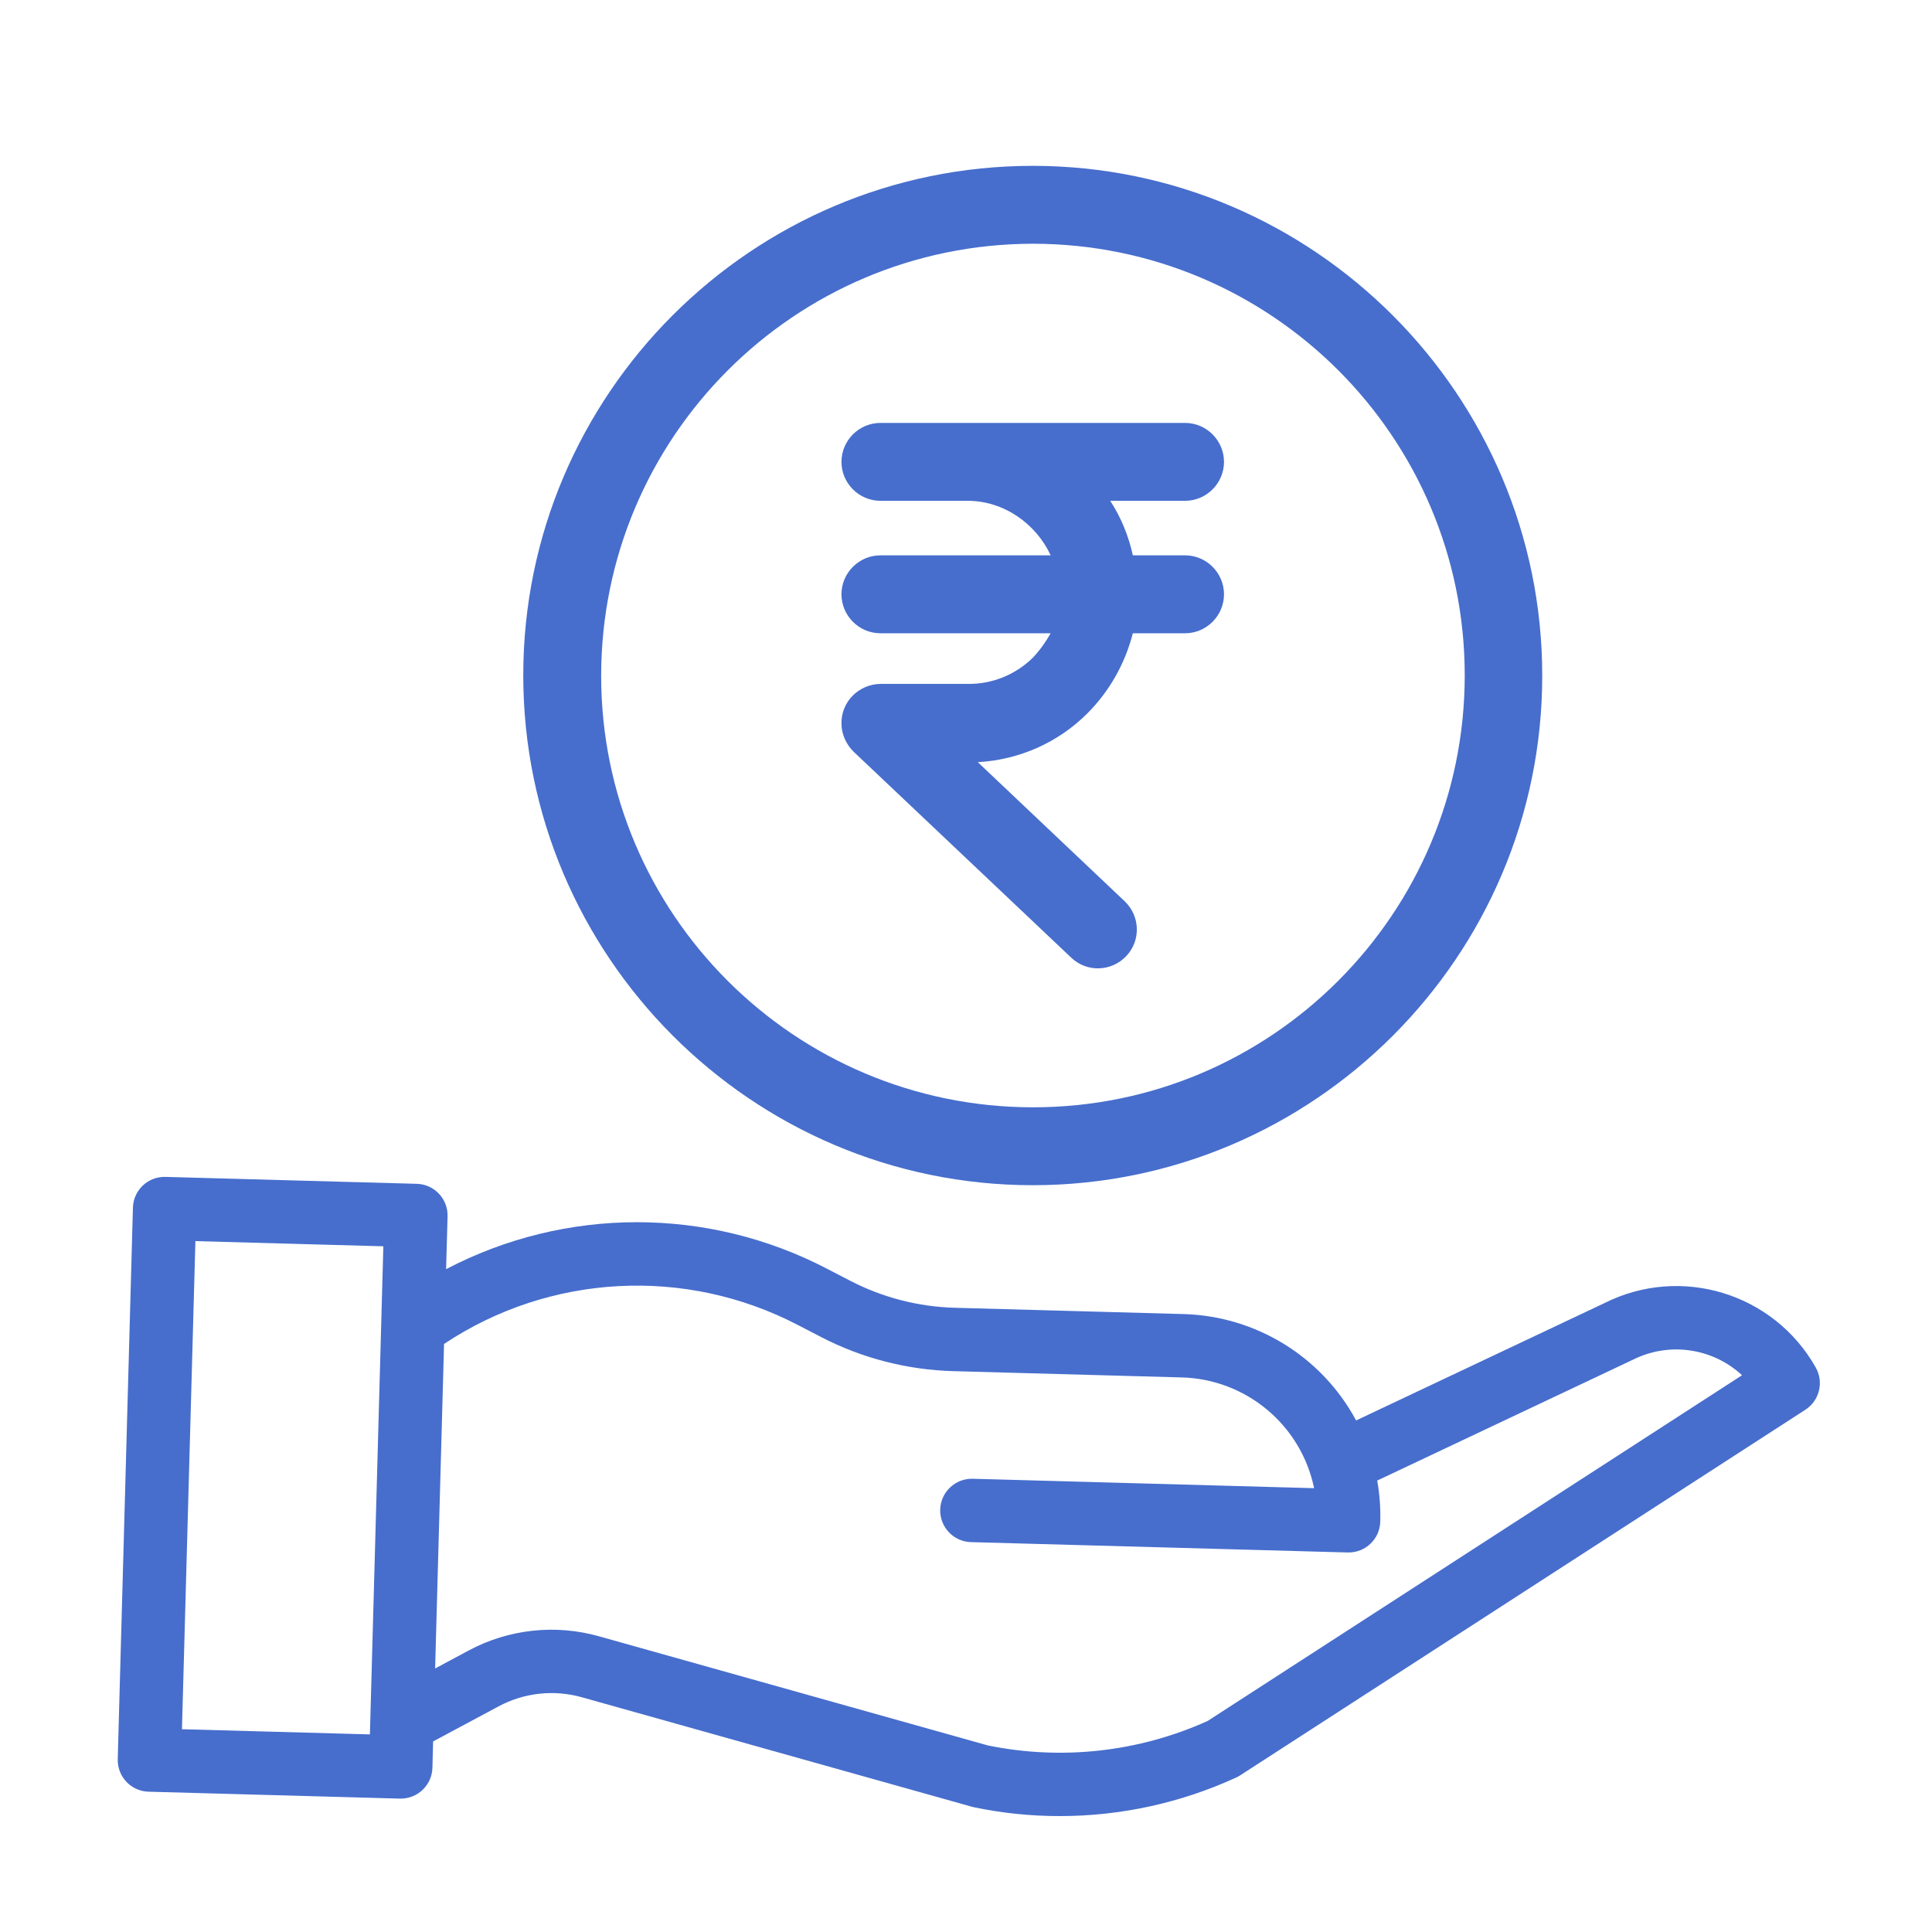
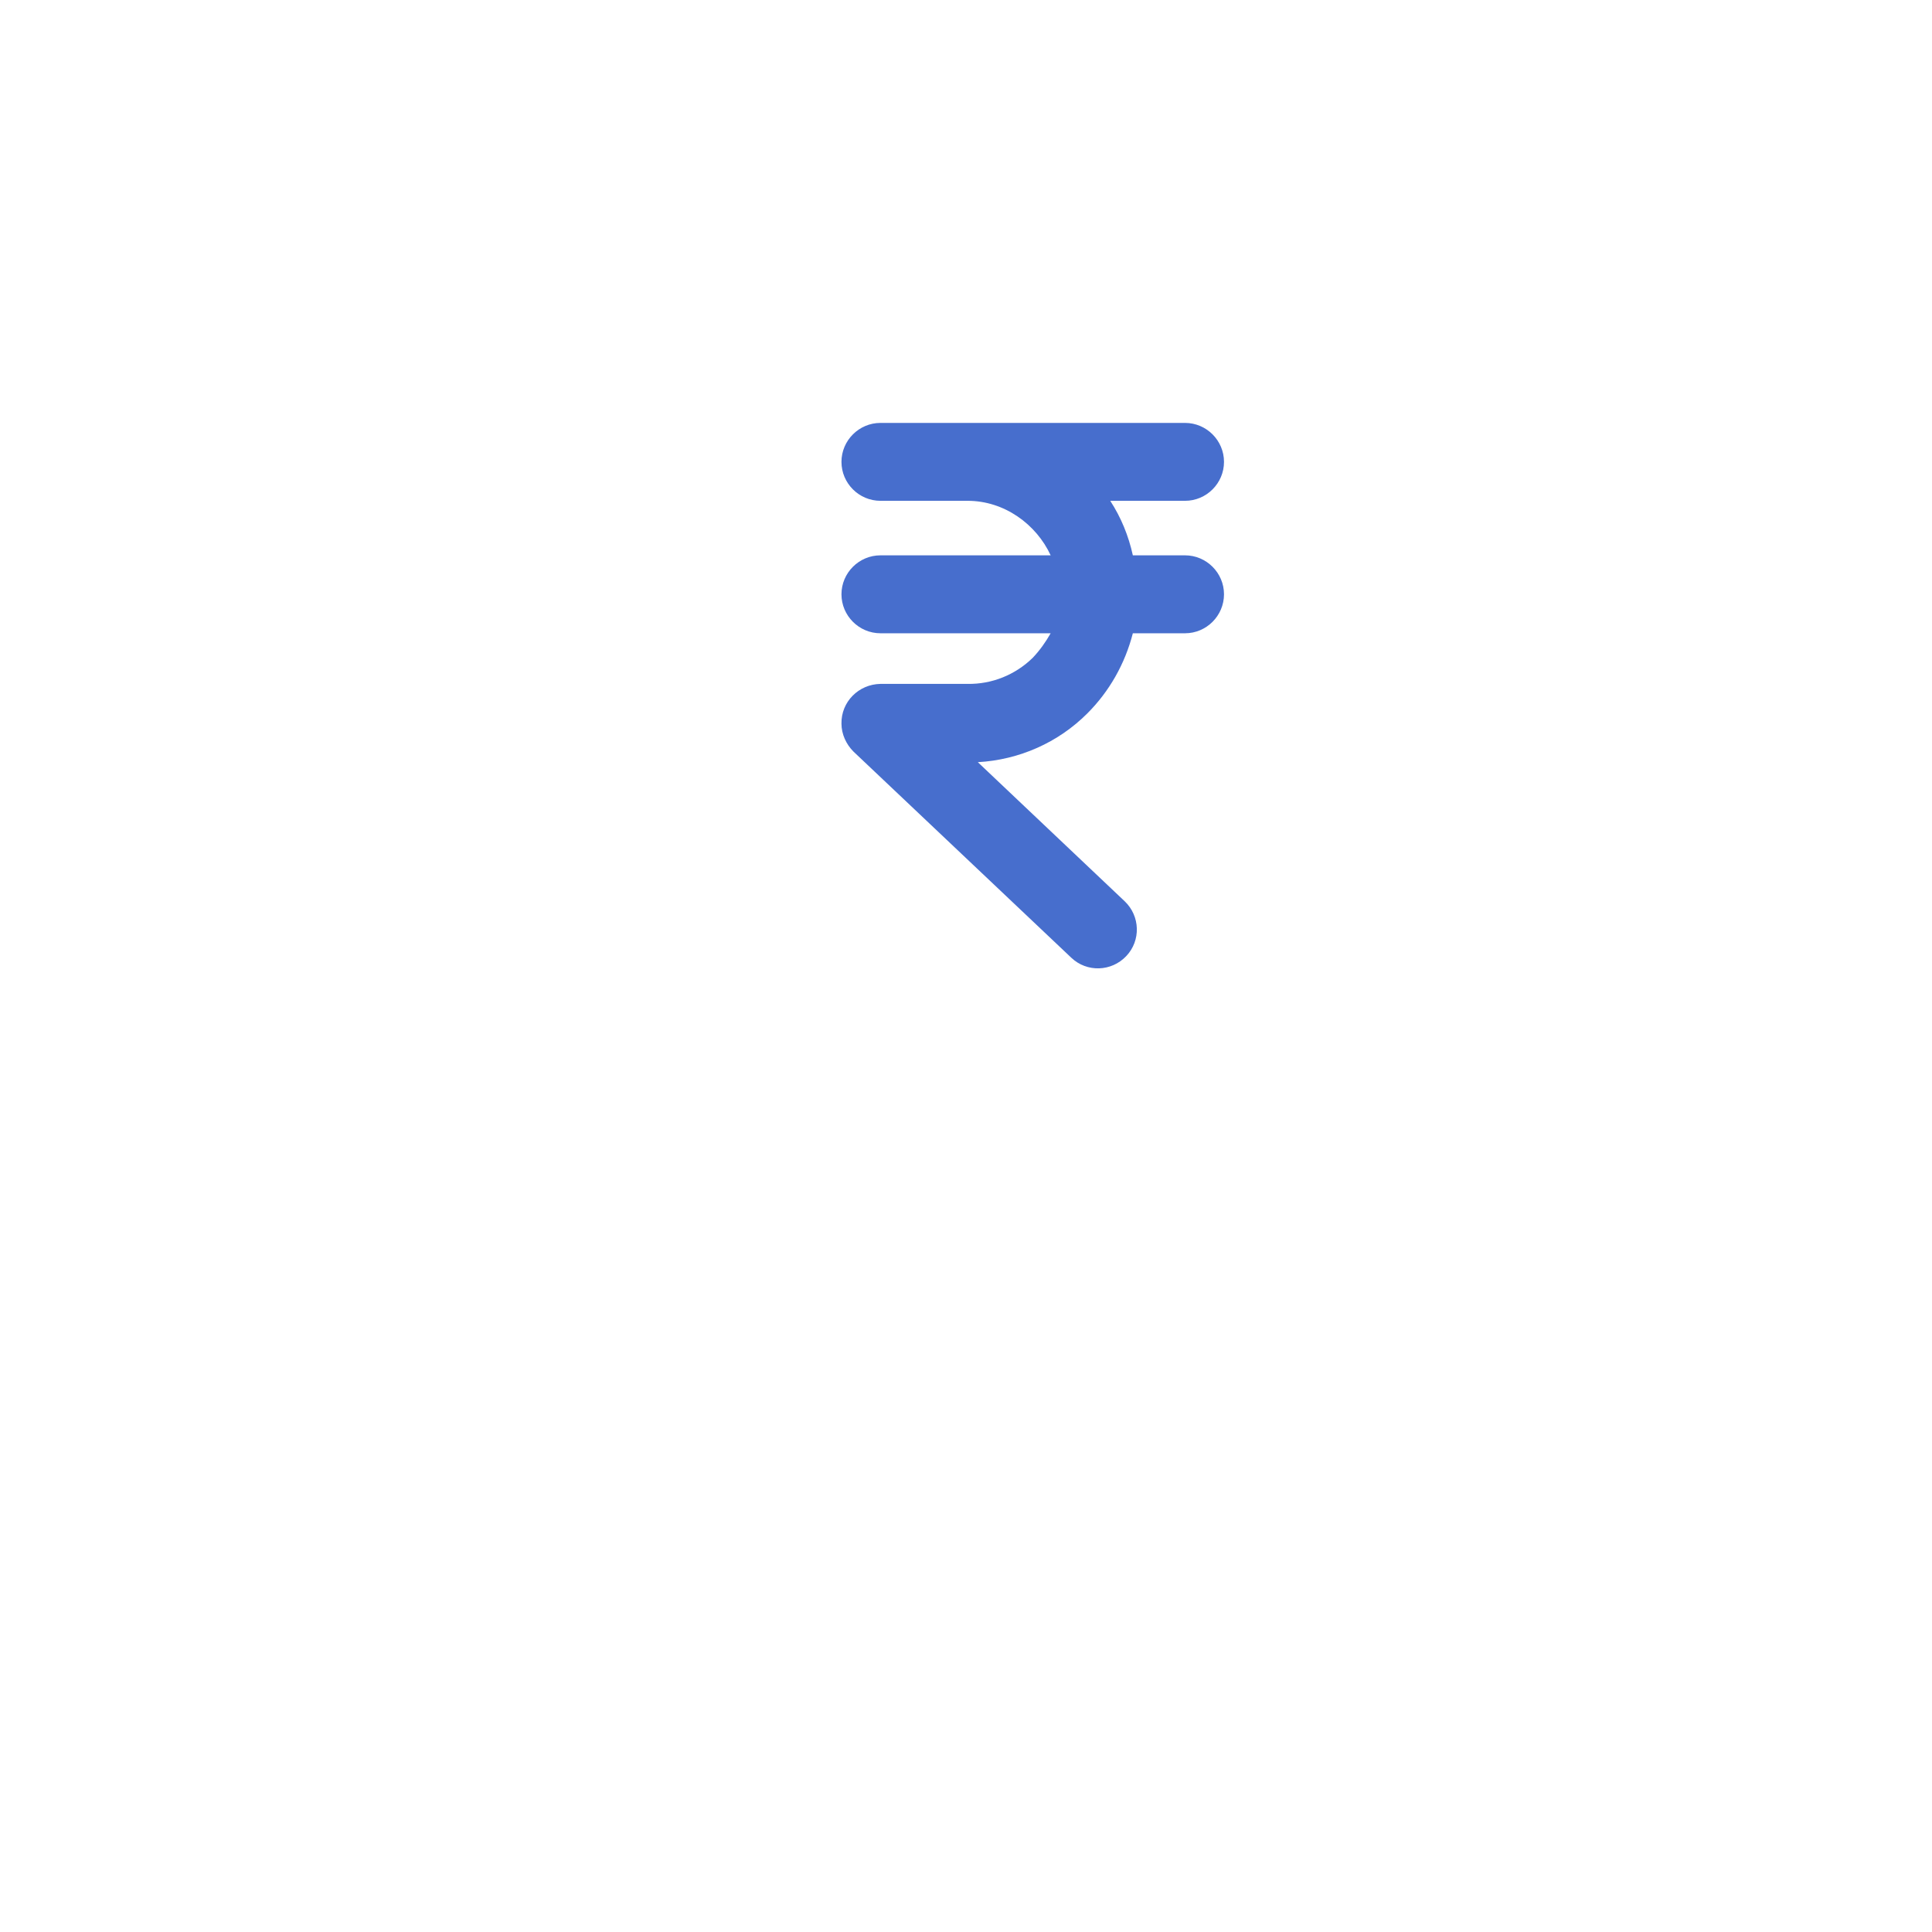
<svg xmlns="http://www.w3.org/2000/svg" width="50" height="50" viewBox="0 0 50 50" fill="none">
-   <path d="M41.521 33.725L35.096 36.761C34.209 35.111 32.507 34.061 30.635 34.008L24.704 33.845C23.765 33.818 22.843 33.58 22.009 33.149L21.405 32.836C18.315 31.225 14.632 31.229 11.545 32.846L11.583 31.479C11.595 31.026 11.239 30.649 10.786 30.637L4.282 30.458C3.829 30.445 3.452 30.802 3.44 31.255L3.047 45.527C3.035 45.98 3.392 46.357 3.844 46.369L10.348 46.548H10.37C10.815 46.548 11.178 46.195 11.191 45.751L11.209 45.068L12.899 44.163C13.562 43.806 14.337 43.721 15.062 43.926L25.151 46.758C25.169 46.763 25.186 46.767 25.204 46.771C25.933 46.924 26.677 47 27.422 47C28.999 47.001 30.559 46.661 31.993 46.002C32.028 45.986 32.062 45.968 32.095 45.946L46.723 36.484C47.087 36.248 47.205 35.77 46.992 35.392C45.906 33.465 43.497 32.731 41.521 33.725ZM4.709 44.752L5.057 32.12L9.921 32.254L9.573 44.886L4.709 44.752ZM31.254 44.538C29.472 45.342 27.483 45.563 25.567 45.172L15.505 42.348C14.373 42.028 13.161 42.16 12.125 42.717L11.261 43.18L11.492 34.781C14.228 32.961 17.737 32.774 20.651 34.292L21.255 34.605C22.309 35.15 23.473 35.45 24.659 35.485L30.59 35.648C32.256 35.696 33.671 36.882 34.009 38.514L25.175 38.27C24.722 38.258 24.345 38.615 24.332 39.068C24.32 39.52 24.677 39.898 25.129 39.91L34.879 40.178H34.902C35.346 40.178 35.709 39.824 35.721 39.381C35.731 39.024 35.705 38.667 35.642 38.317L42.231 35.203C42.238 35.2 42.244 35.197 42.251 35.194C43.185 34.721 44.315 34.879 45.084 35.591L31.254 44.538Z" fill="#476ECD" />
-   <path d="M26.727 4.292C19.459 4.292 13.542 10.209 13.542 17.477C13.542 24.745 19.459 30.673 26.727 30.673C33.995 30.673 39.913 24.755 39.913 17.487C39.913 10.219 33.995 4.292 26.727 4.292ZM26.737 28.657C20.568 28.657 15.558 23.657 15.558 17.487C15.558 17.487 15.558 17.487 15.558 17.477C15.568 11.318 20.558 6.318 26.727 6.308C32.897 6.308 37.907 11.308 37.907 17.477C37.907 23.646 32.907 28.657 26.737 28.657Z" fill="#476ECD" />
  <path d="M30.669 14.372H29.318C29.207 13.868 29.015 13.395 28.733 12.961H30.669C31.223 12.961 31.677 12.508 31.677 11.953C31.677 11.399 31.223 10.945 30.669 10.945H22.786C22.231 10.945 21.777 11.399 21.777 11.953C21.777 12.508 22.231 12.961 22.786 12.961H25.044C25.991 12.961 26.818 13.566 27.191 14.372H22.786C22.231 14.372 21.777 14.826 21.777 15.38C21.777 15.935 22.231 16.389 22.786 16.389H27.191C27.06 16.62 26.909 16.832 26.727 17.024C26.273 17.467 25.669 17.709 25.044 17.699H22.786C22.221 17.709 21.767 18.163 21.777 18.727C21.777 18.999 21.898 19.262 22.09 19.453L27.725 24.786C28.128 25.169 28.763 25.149 29.146 24.745C29.53 24.342 29.509 23.707 29.106 23.324L25.306 19.725C26.374 19.665 27.382 19.221 28.138 18.465C28.713 17.891 29.116 17.175 29.318 16.389H30.669C31.223 16.389 31.677 15.935 31.677 15.38C31.677 14.826 31.223 14.372 30.669 14.372Z" fill="#476ECD" />
</svg>